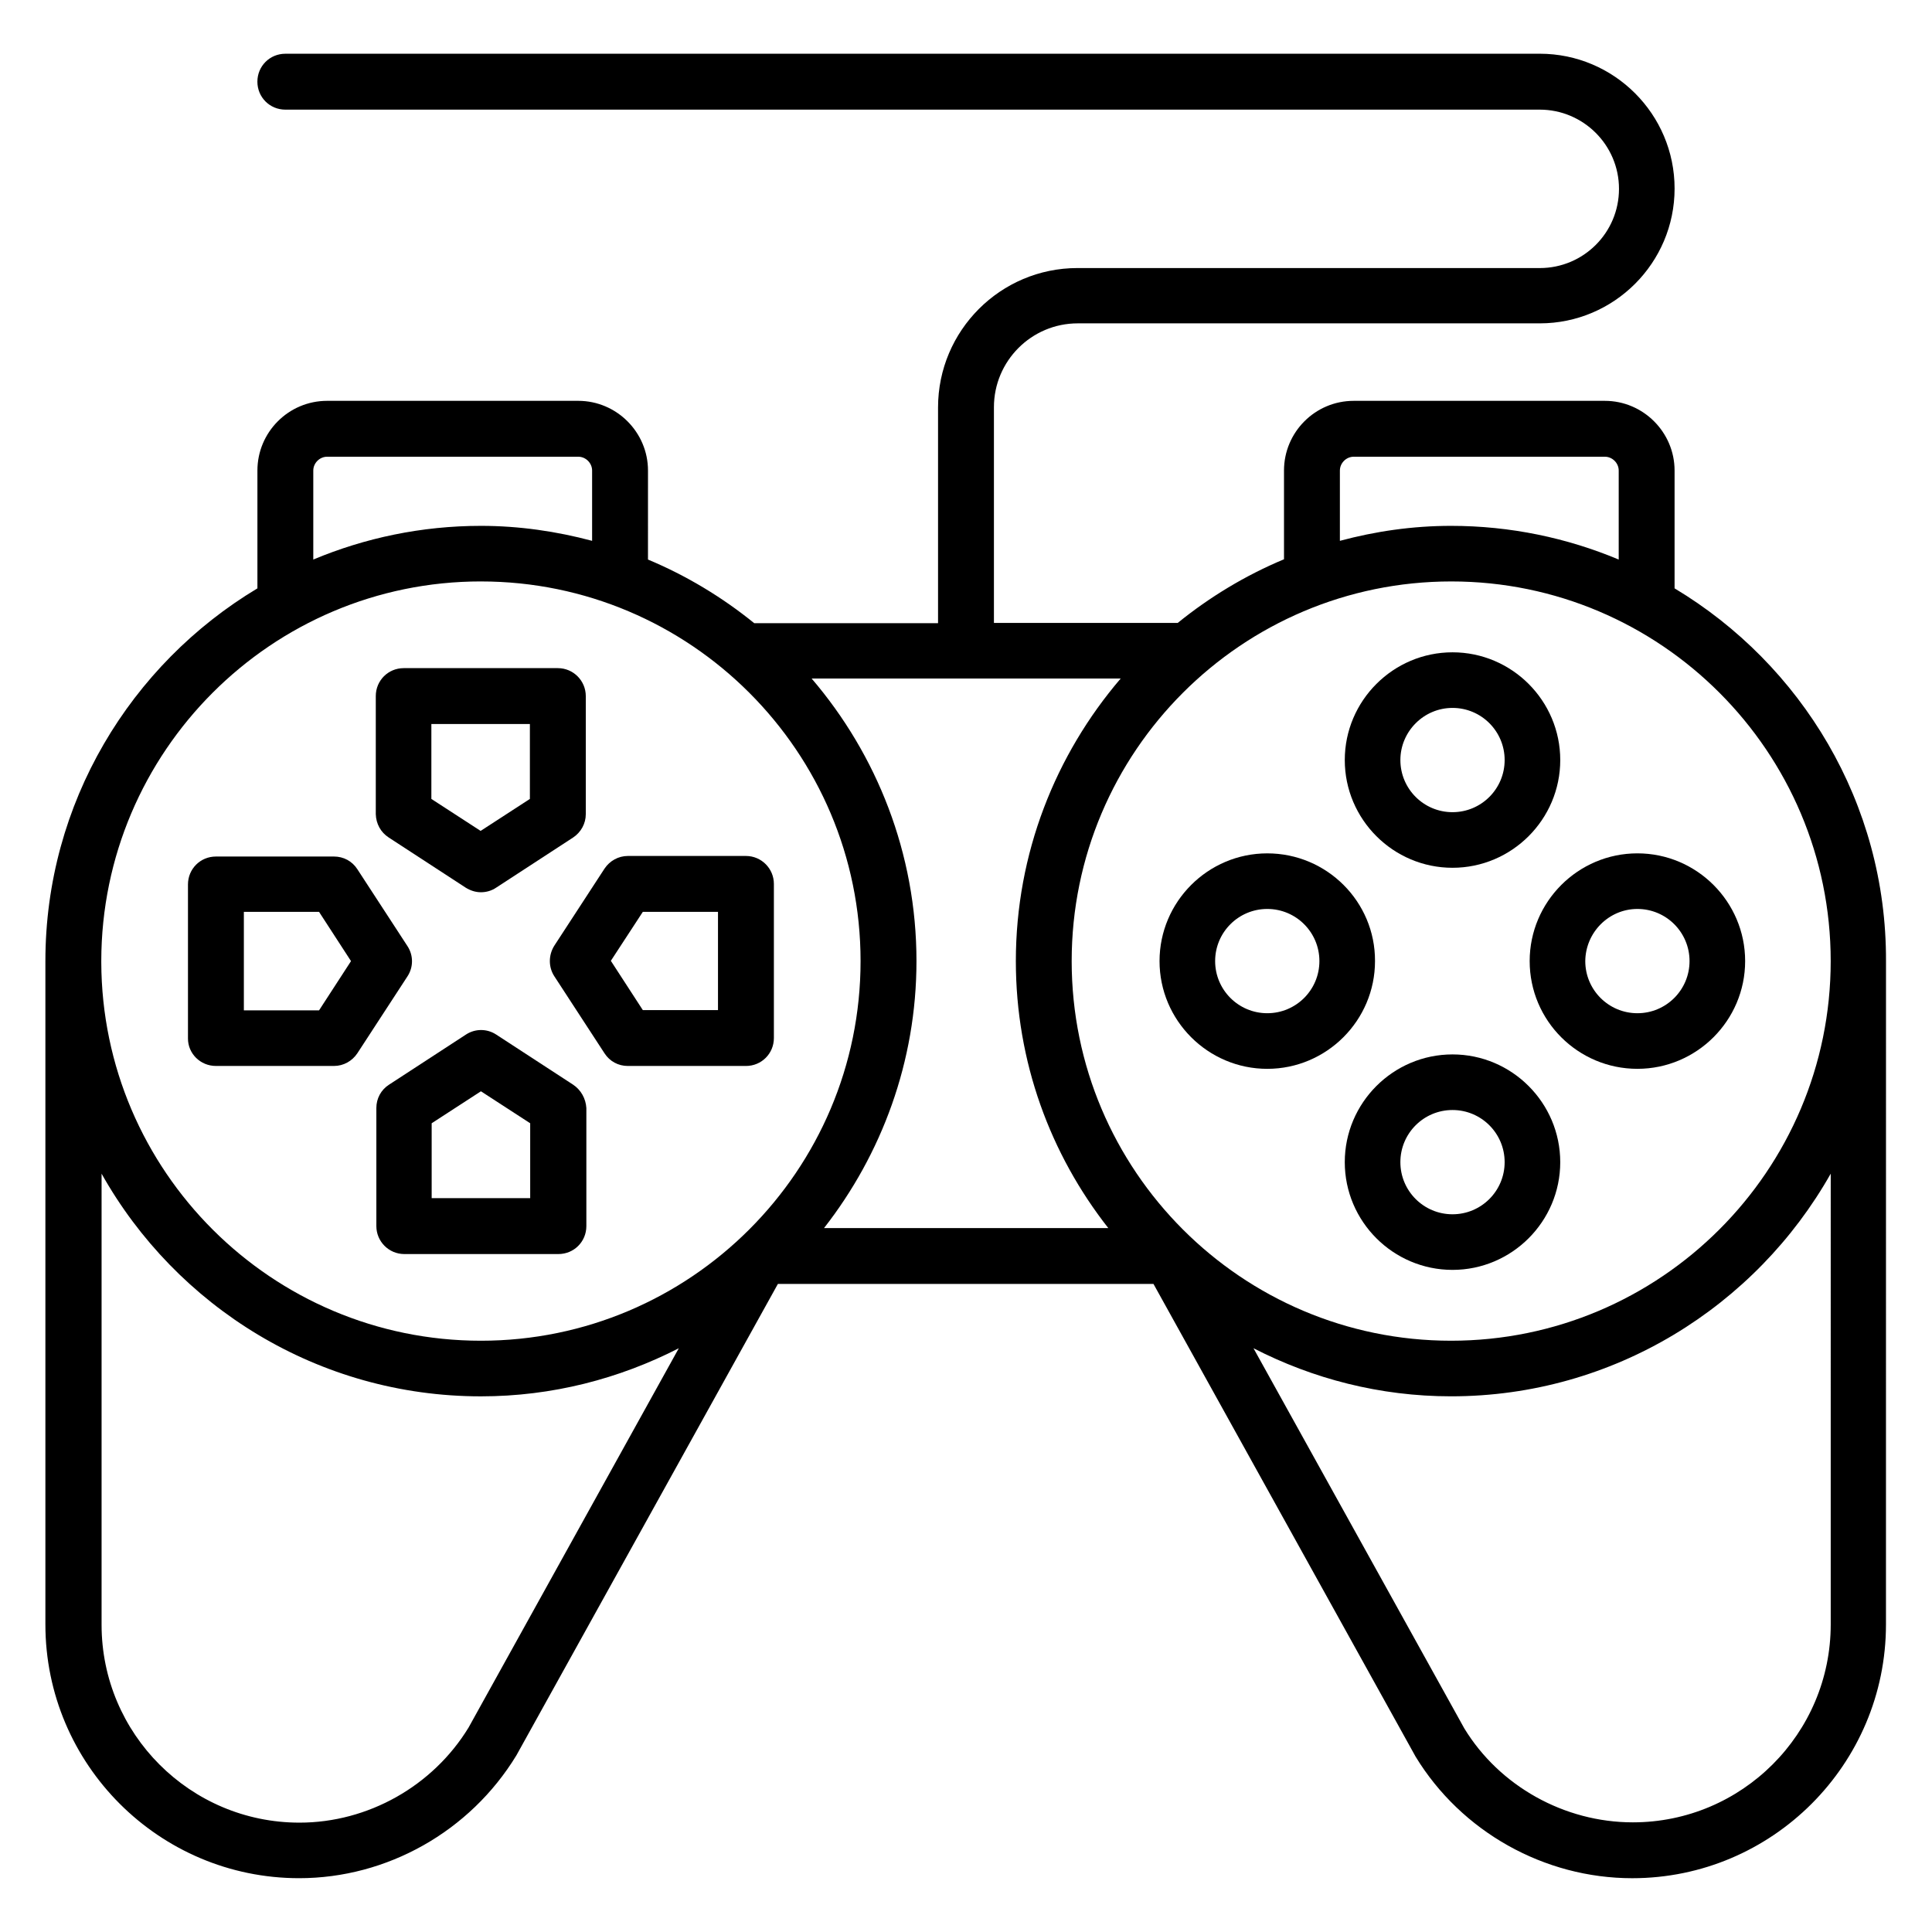
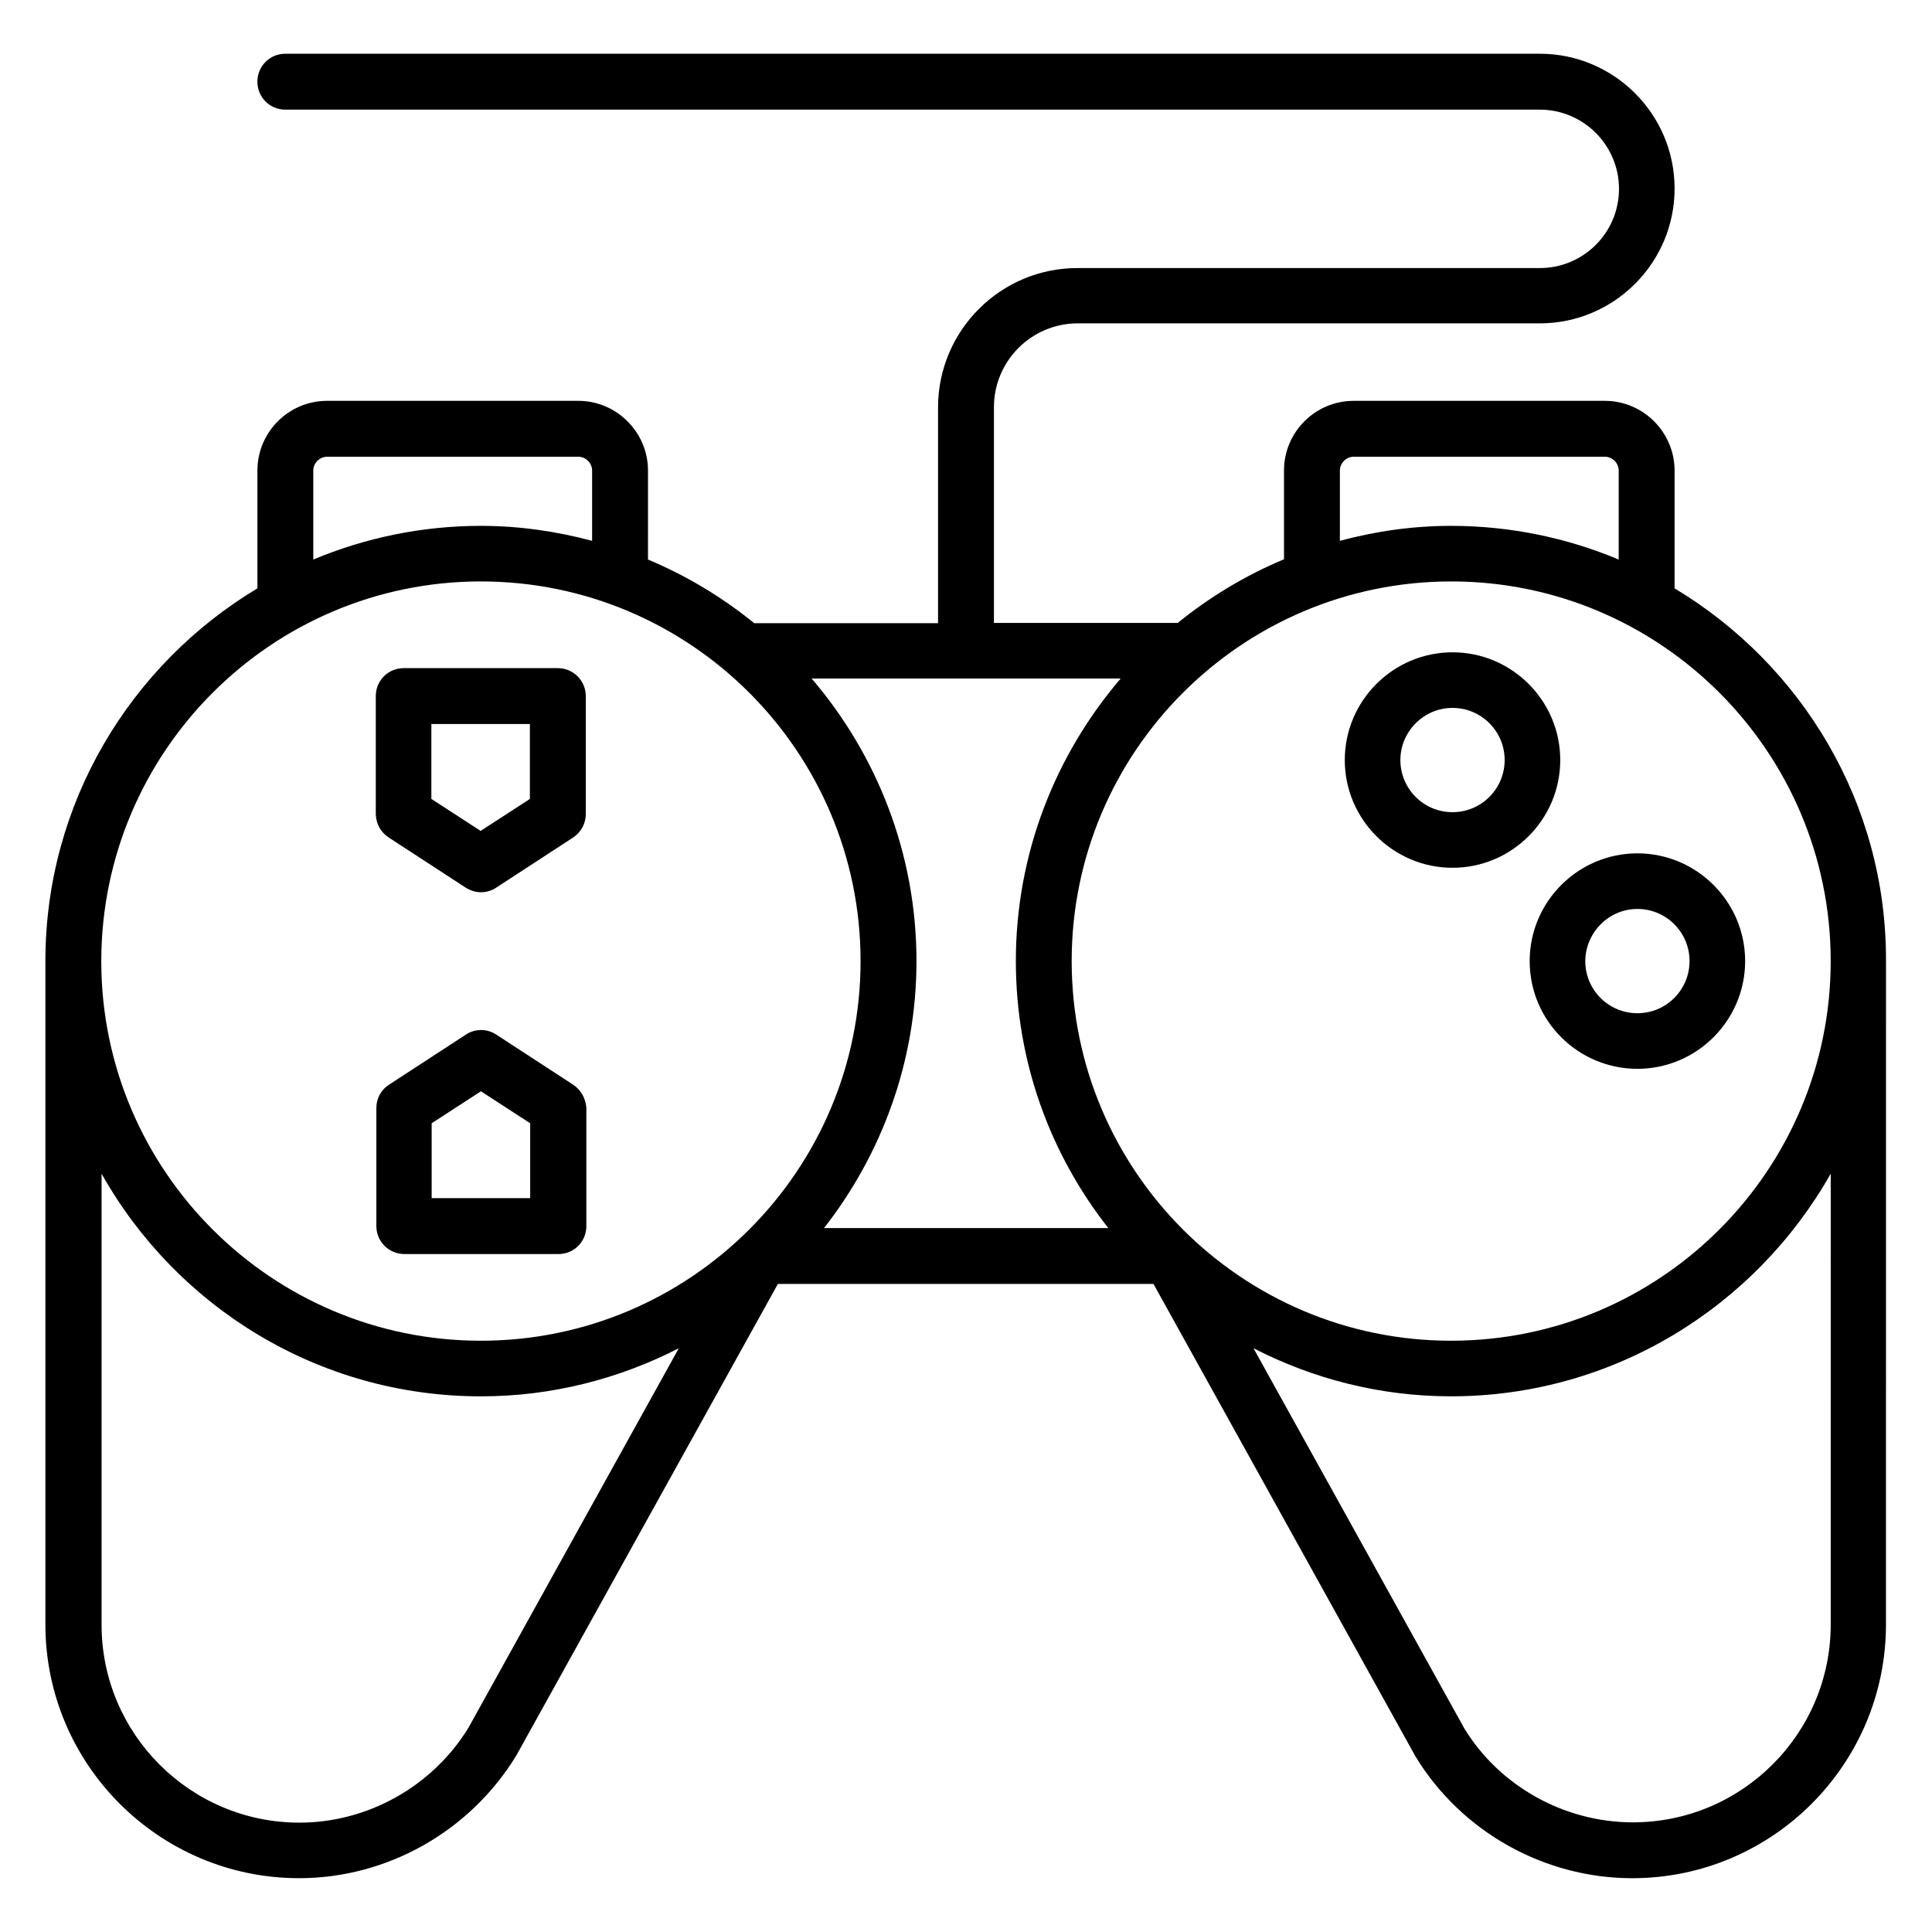
<svg xmlns="http://www.w3.org/2000/svg" fill="#000000" width="800px" height="800px" version="1.1" viewBox="144 144 512 512">
  <g>
    <path d="m500.38 345.42c0 15.727 12.824 28.551 28.551 28.551 15.727 0 28.551-12.824 28.551-28.551 0-15.727-12.824-28.551-28.551-28.551-15.727 0.004-28.551 12.828-28.551 28.551zm28.551-13.816c7.633 0 13.816 6.184 13.816 13.816 0 7.633-6.184 13.816-13.816 13.816-7.633 0-13.816-6.184-13.816-13.816 0-7.555 6.18-13.816 13.816-13.816z" />
-     <path d="m528.93 423.43c-15.727 0-28.551 12.824-28.551 28.551s12.824 28.551 28.551 28.551c15.727 0 28.551-12.824 28.551-28.551-0.004-15.727-12.828-28.551-28.551-28.551zm0 42.367c-7.633 0-13.816-6.184-13.816-13.816s6.184-13.816 13.816-13.816c7.633 0 13.816 6.184 13.816 13.816s-6.184 13.816-13.816 13.816z" />
    <path d="m577.93 427.25c15.727 0 28.551-12.824 28.551-28.551 0-15.727-12.824-28.551-28.551-28.551-15.727 0-28.551 12.824-28.551 28.551 0.004 15.805 12.828 28.551 28.551 28.551zm0-42.367c7.633 0 13.816 6.184 13.816 13.816 0 7.633-6.184 13.816-13.816 13.816-7.633 0-13.816-6.184-13.816-13.816 0.078-7.633 6.262-13.816 13.816-13.816z" />
-     <path d="m479.84 370.15c-15.727 0-28.551 12.824-28.551 28.551s12.824 28.551 28.551 28.551 28.551-12.824 28.551-28.551c0.074-15.727-12.75-28.551-28.551-28.551zm0 42.363c-7.633 0-13.816-6.184-13.816-13.816 0-7.633 6.184-13.816 13.816-13.816s13.816 6.184 13.816 13.816c0 7.637-6.184 13.816-13.816 13.816z" />
    <path d="m247.02 365.95 20.383 13.281c1.223 0.762 2.594 1.223 4.047 1.223 1.375 0 2.824-0.383 4.047-1.223l20.383-13.281c2.062-1.375 3.359-3.664 3.359-6.184v-31.297c0-4.047-3.281-7.406-7.406-7.406h-40.84c-4.121 0-7.406 3.281-7.406 7.406v31.297c0.074 2.519 1.297 4.809 3.434 6.184zm11.375-30.074h26.031v19.848l-13.055 8.473-13.055-8.473v-19.848z" />
    <path d="m295.88 431.45-20.383-13.281c-2.441-1.602-5.574-1.602-8.016 0l-20.383 13.281c-2.137 1.375-3.359 3.664-3.359 6.184v31.297c0 4.047 3.281 7.406 7.406 7.406h40.84c4.121 0 7.406-3.281 7.406-7.406v-31.297c-0.152-2.519-1.453-4.809-3.512-6.184zm-11.453 30.074h-26.031v-19.848l13.055-8.473 13.055 8.473v19.848z" />
-     <path d="m290.92 402.75 13.281 20.383c1.375 2.137 3.664 3.359 6.184 3.359h31.297c4.121 0 7.406-3.281 7.406-7.406v-40.84c0-4.047-3.281-7.406-7.406-7.406h-31.297c-2.519 0-4.809 1.297-6.184 3.359l-13.281 20.383c-1.605 2.519-1.605 5.727 0 8.168zm23.434-17.098h19.922v26.031h-19.922l-8.473-13.055z" />
-     <path d="m201.22 426.49h31.297c2.519 0 4.809-1.297 6.184-3.359l13.281-20.383c1.602-2.441 1.602-5.574 0-8.016l-13.281-20.383c-1.375-2.137-3.664-3.359-6.184-3.359h-31.297c-4.121 0-7.406 3.281-7.406 7.406v40.84c0 3.969 3.285 7.254 7.406 7.254zm7.406-40.84h19.922l8.473 13.055-8.473 13.055-19.922-0.004z" />
    <path d="m587.78 299.92v-31.219c0-10.152-8.32-18.473-18.473-18.473h-66.562c-10.23 0-18.473 8.32-18.473 18.473v23.512c-10.23 4.273-19.695 10-28.168 16.871h-48.703v-57.176c0-12.215 9.922-22.215 22.215-22.215h122.44c19.695 0 35.727-16.031 35.727-35.727s-16.031-35.727-35.727-35.727l-332.44 0.004c-4.121 0-7.406 3.281-7.406 7.406 0 4.121 3.281 7.406 7.406 7.406h332.44c11.527 0 20.992 9.391 20.992 20.992 0 11.602-9.391 20.992-20.992 20.992l-122.52-0.004c-20.383 0-36.945 16.566-36.945 36.945v57.176h-48.703c-8.473-6.871-17.938-12.594-28.168-16.871l0.004-23.586c0-10.152-8.32-18.473-18.473-18.473h-66.562c-10.23 0-18.473 8.32-18.473 18.473v31.223c-33.59 20.148-56.188 56.867-56.188 98.773v0.305 175.49c0 37.098 30.152 67.25 67.25 67.25 23.281 0 45.266-12.367 57.555-32.52l69.312-124.96h99.539l69.465 125.27c12.137 19.922 34.121 32.215 57.402 32.215 37.098 0 67.25-30.152 67.25-67.25l0.008-175.8c0.152-41.906-22.441-78.625-56.031-98.777zm41.375 98.777c0 55.496-45.113 100.61-100.61 100.61s-100.54-45.113-100.54-100.61c0-55.496 45.113-100.61 100.61-100.61s100.54 45.191 100.54 100.61zm-188.16-74.883c-17.25 20.152-27.785 46.336-27.785 74.883 0 26.719 9.16 51.219 24.504 70.762h-75.344c15.266-19.543 24.504-44.121 24.504-70.762 0-28.551-10.535-54.73-27.785-74.883zm58.09-55.113c0-1.984 1.68-3.664 3.664-3.664h66.562c1.984 0 3.664 1.68 3.664 3.664v23.586c-13.664-5.727-28.703-8.93-44.426-8.93-10.23 0-20.074 1.449-29.465 3.969zm-272.06 0c0-1.984 1.68-3.664 3.664-3.664h66.562c1.984 0 3.664 1.68 3.664 3.664v18.625c-9.465-2.519-19.312-3.969-29.465-3.969-15.727 0-30.762 3.207-44.426 8.93zm44.426 29.387c55.496 0 100.61 45.113 100.61 100.61 0 55.496-45.113 100.61-100.61 100.61-55.418 0-100.45-44.961-100.61-100.3v-0.305-0.078c0.078-55.418 45.117-100.54 100.61-100.54zm-3.281 303.74c-9.465 15.496-26.641 25.191-44.809 25.191-28.93 0-52.441-23.512-52.441-52.441v-119.54c19.77 35.191 57.402 59.008 100.53 59.008 18.855 0 36.641-4.656 52.441-12.746zm360.99-27.328c0 28.93-23.512 52.441-52.441 52.441-18.168 0-35.344-9.617-44.656-24.887l-55.879-100.76c15.727 8.09 33.512 12.746 52.367 12.746 43.129 0 80.762-23.895 100.61-59.008z" />
  </g>
</svg>